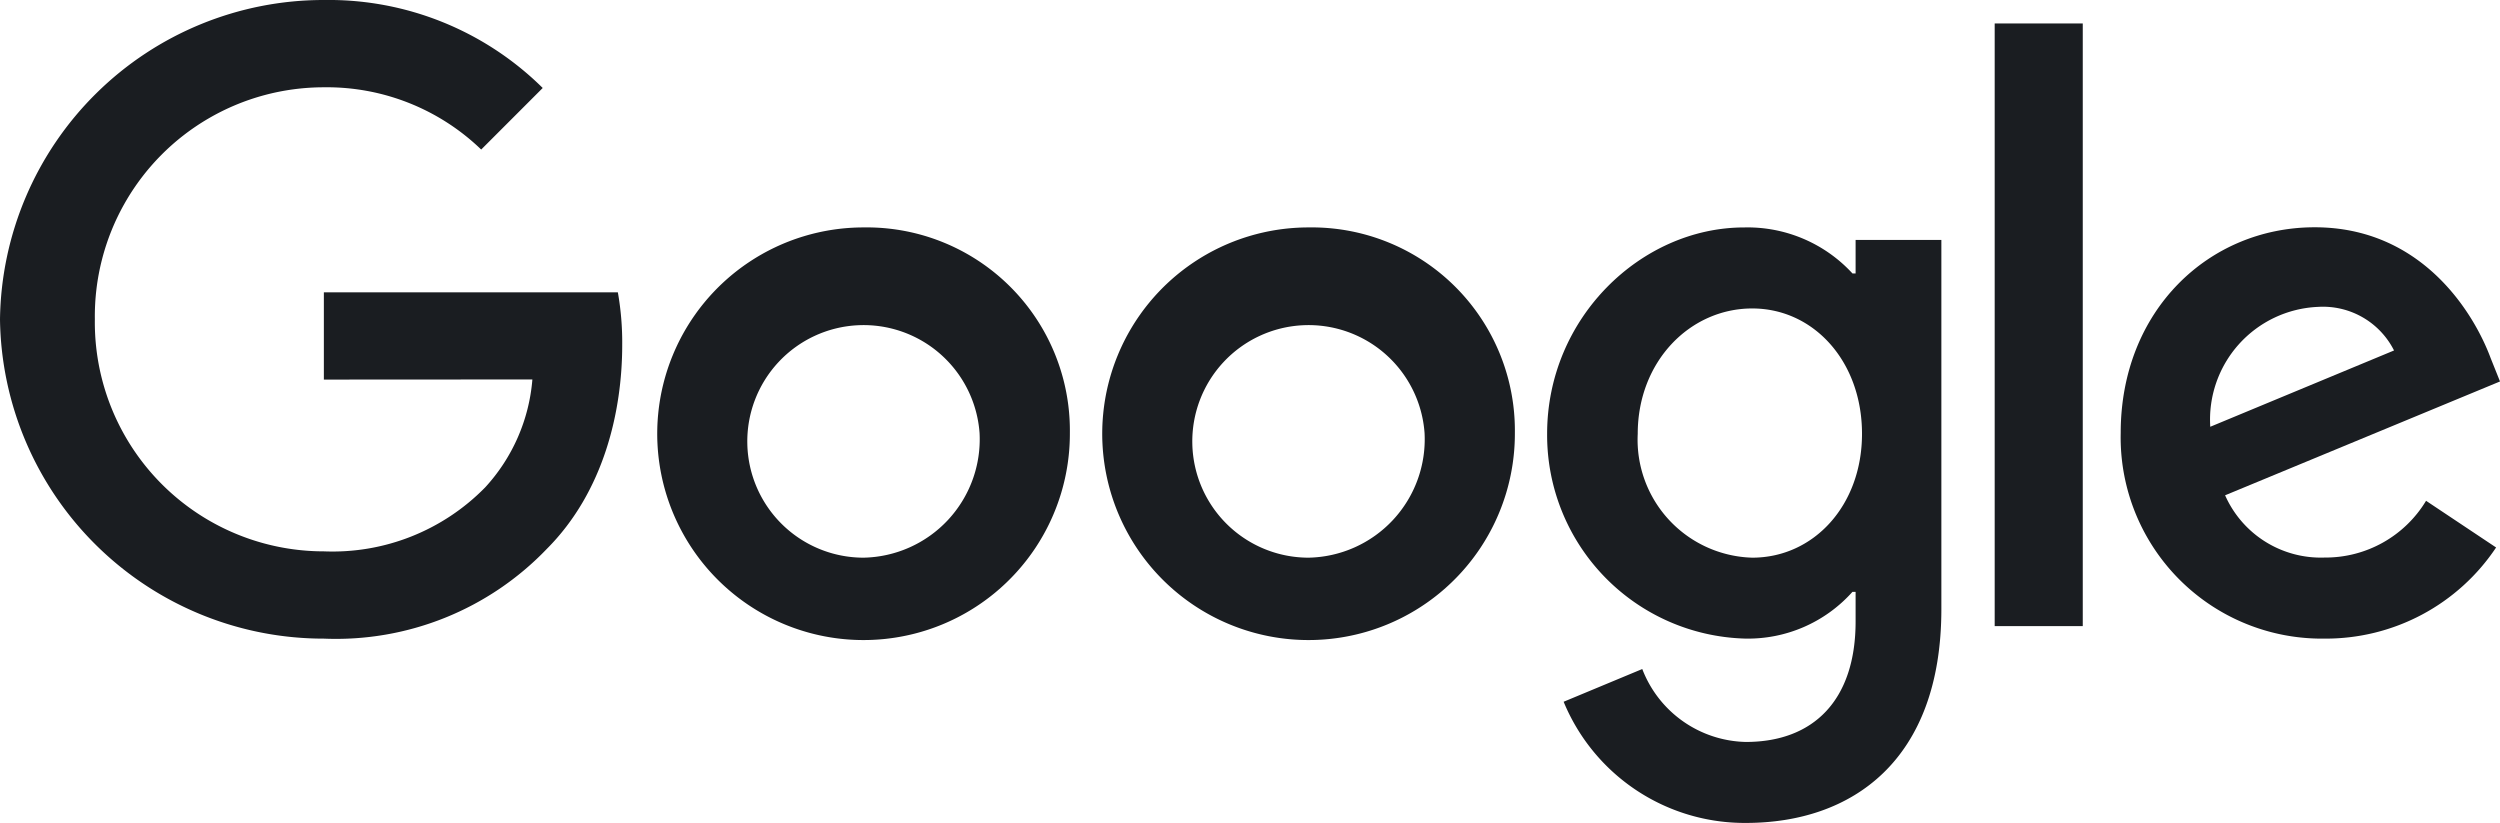
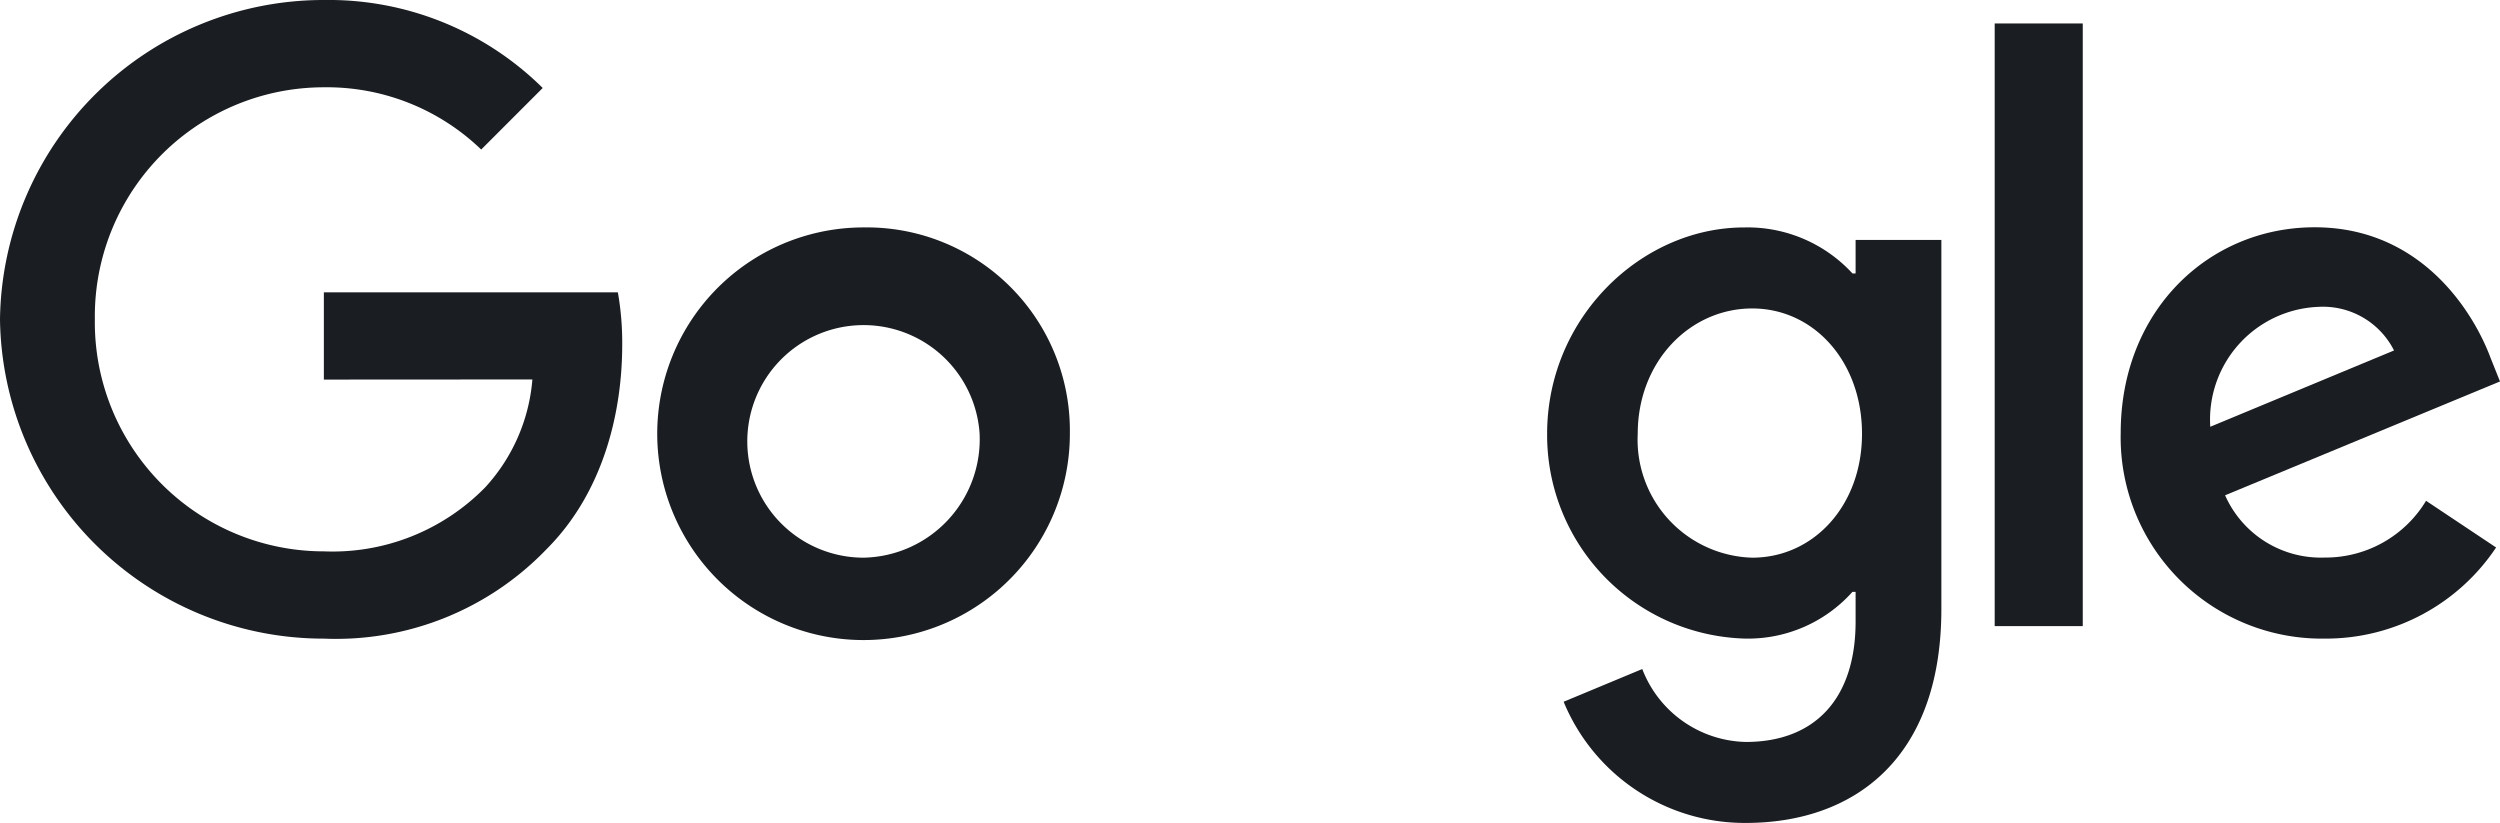
<svg xmlns="http://www.w3.org/2000/svg" width="140.562" height="46.27" viewBox="0 0 140.562 46.27">
  <defs>
    <clipPath id="clip-path">
      <rect id="Rectangle_122" data-name="Rectangle 122" width="140.562" height="46.27" fill="#1a1d21" />
    </clipPath>
  </defs>
  <g id="Group_118" data-name="Group 118" clip-path="url(#clip-path)">
    <path id="Path_340" data-name="Path 340" d="M265.881,95.537a11.6,11.6,0,1,1-11.6-11.562,11.42,11.42,0,0,1,11.6,11.562m-5.077,0a6.538,6.538,0,1,0-6.521,7.006,6.659,6.659,0,0,0,6.521-7.006" transform="translate(-205.728 -71.188)" fill="#1a1d21" />
-     <path id="Path_341" data-name="Path 341" d="M430.2,95.537a11.6,11.6,0,1,1-11.6-11.562,11.42,11.42,0,0,1,11.6,11.562m-5.077,0a6.538,6.538,0,1,0-6.521,7.006,6.659,6.659,0,0,0,6.521-7.006" transform="translate(-345.027 -71.188)" fill="#1a1d21" />
    <path id="Path_342" data-name="Path 342" d="M593.422,84.673v20.758c0,8.539-5.036,12.026-10.989,12.026a11.01,11.01,0,0,1-10.249-6.813l4.421-1.84a6.387,6.387,0,0,0,5.823,4.1c3.811,0,6.172-2.351,6.172-6.777v-1.663h-.177a7.872,7.872,0,0,1-6.089,2.627,11.446,11.446,0,0,1-11.078-11.515c0-6.527,5.3-11.6,11.078-11.6a8.013,8.013,0,0,1,6.089,2.586h.177V84.679h4.822ZM588.96,95.579c0-4.071-2.716-7.048-6.172-7.048-3.5,0-6.438,2.977-6.438,7.048a6.636,6.636,0,0,0,6.438,6.964c3.456,0,6.172-2.935,6.172-6.964" transform="translate(-484.269 -71.188)" fill="#1a1d21" />
    <rect id="Rectangle_121" data-name="Rectangle 121" width="4.952" height="33.884" transform="translate(112.151 1.319)" fill="#1a1d21" />
    <path id="Path_343" data-name="Path 343" d="M800.193,99.314l3.941,2.627a11.508,11.508,0,0,1-9.633,5.124A11.313,11.313,0,0,1,783.027,95.5c0-6.876,4.947-11.562,10.906-11.562,6,0,8.935,4.775,9.894,7.355l.526,1.314-15.456,6.4a5.885,5.885,0,0,0,5.6,3.5,6.6,6.6,0,0,0,5.7-3.193Zm-12.13-4.16,10.332-4.29a4.476,4.476,0,0,0-4.29-2.45,6.342,6.342,0,0,0-6.042,6.74" transform="translate(-663.791 -71.159)" fill="#1a1d21" />
    <path id="Path_344" data-name="Path 344" d="M18.209,21.342V16.436h16.53a16.256,16.256,0,0,1,.245,2.961c0,3.68-1.006,8.231-4.248,11.474a16.417,16.417,0,0,1-12.522,5.036A18.2,18.2,0,0,1,0,17.953,18.2,18.2,0,0,1,18.214,0a17.108,17.108,0,0,1,12.3,4.947L27.055,8.408a12.5,12.5,0,0,0-8.846-3.5A12.878,12.878,0,0,0,5.333,17.953,12.879,12.879,0,0,0,18.209,31a12.01,12.01,0,0,0,9.065-3.592,10.167,10.167,0,0,0,2.659-6.073Z" fill="#1a1d21" />
  </g>
</svg>